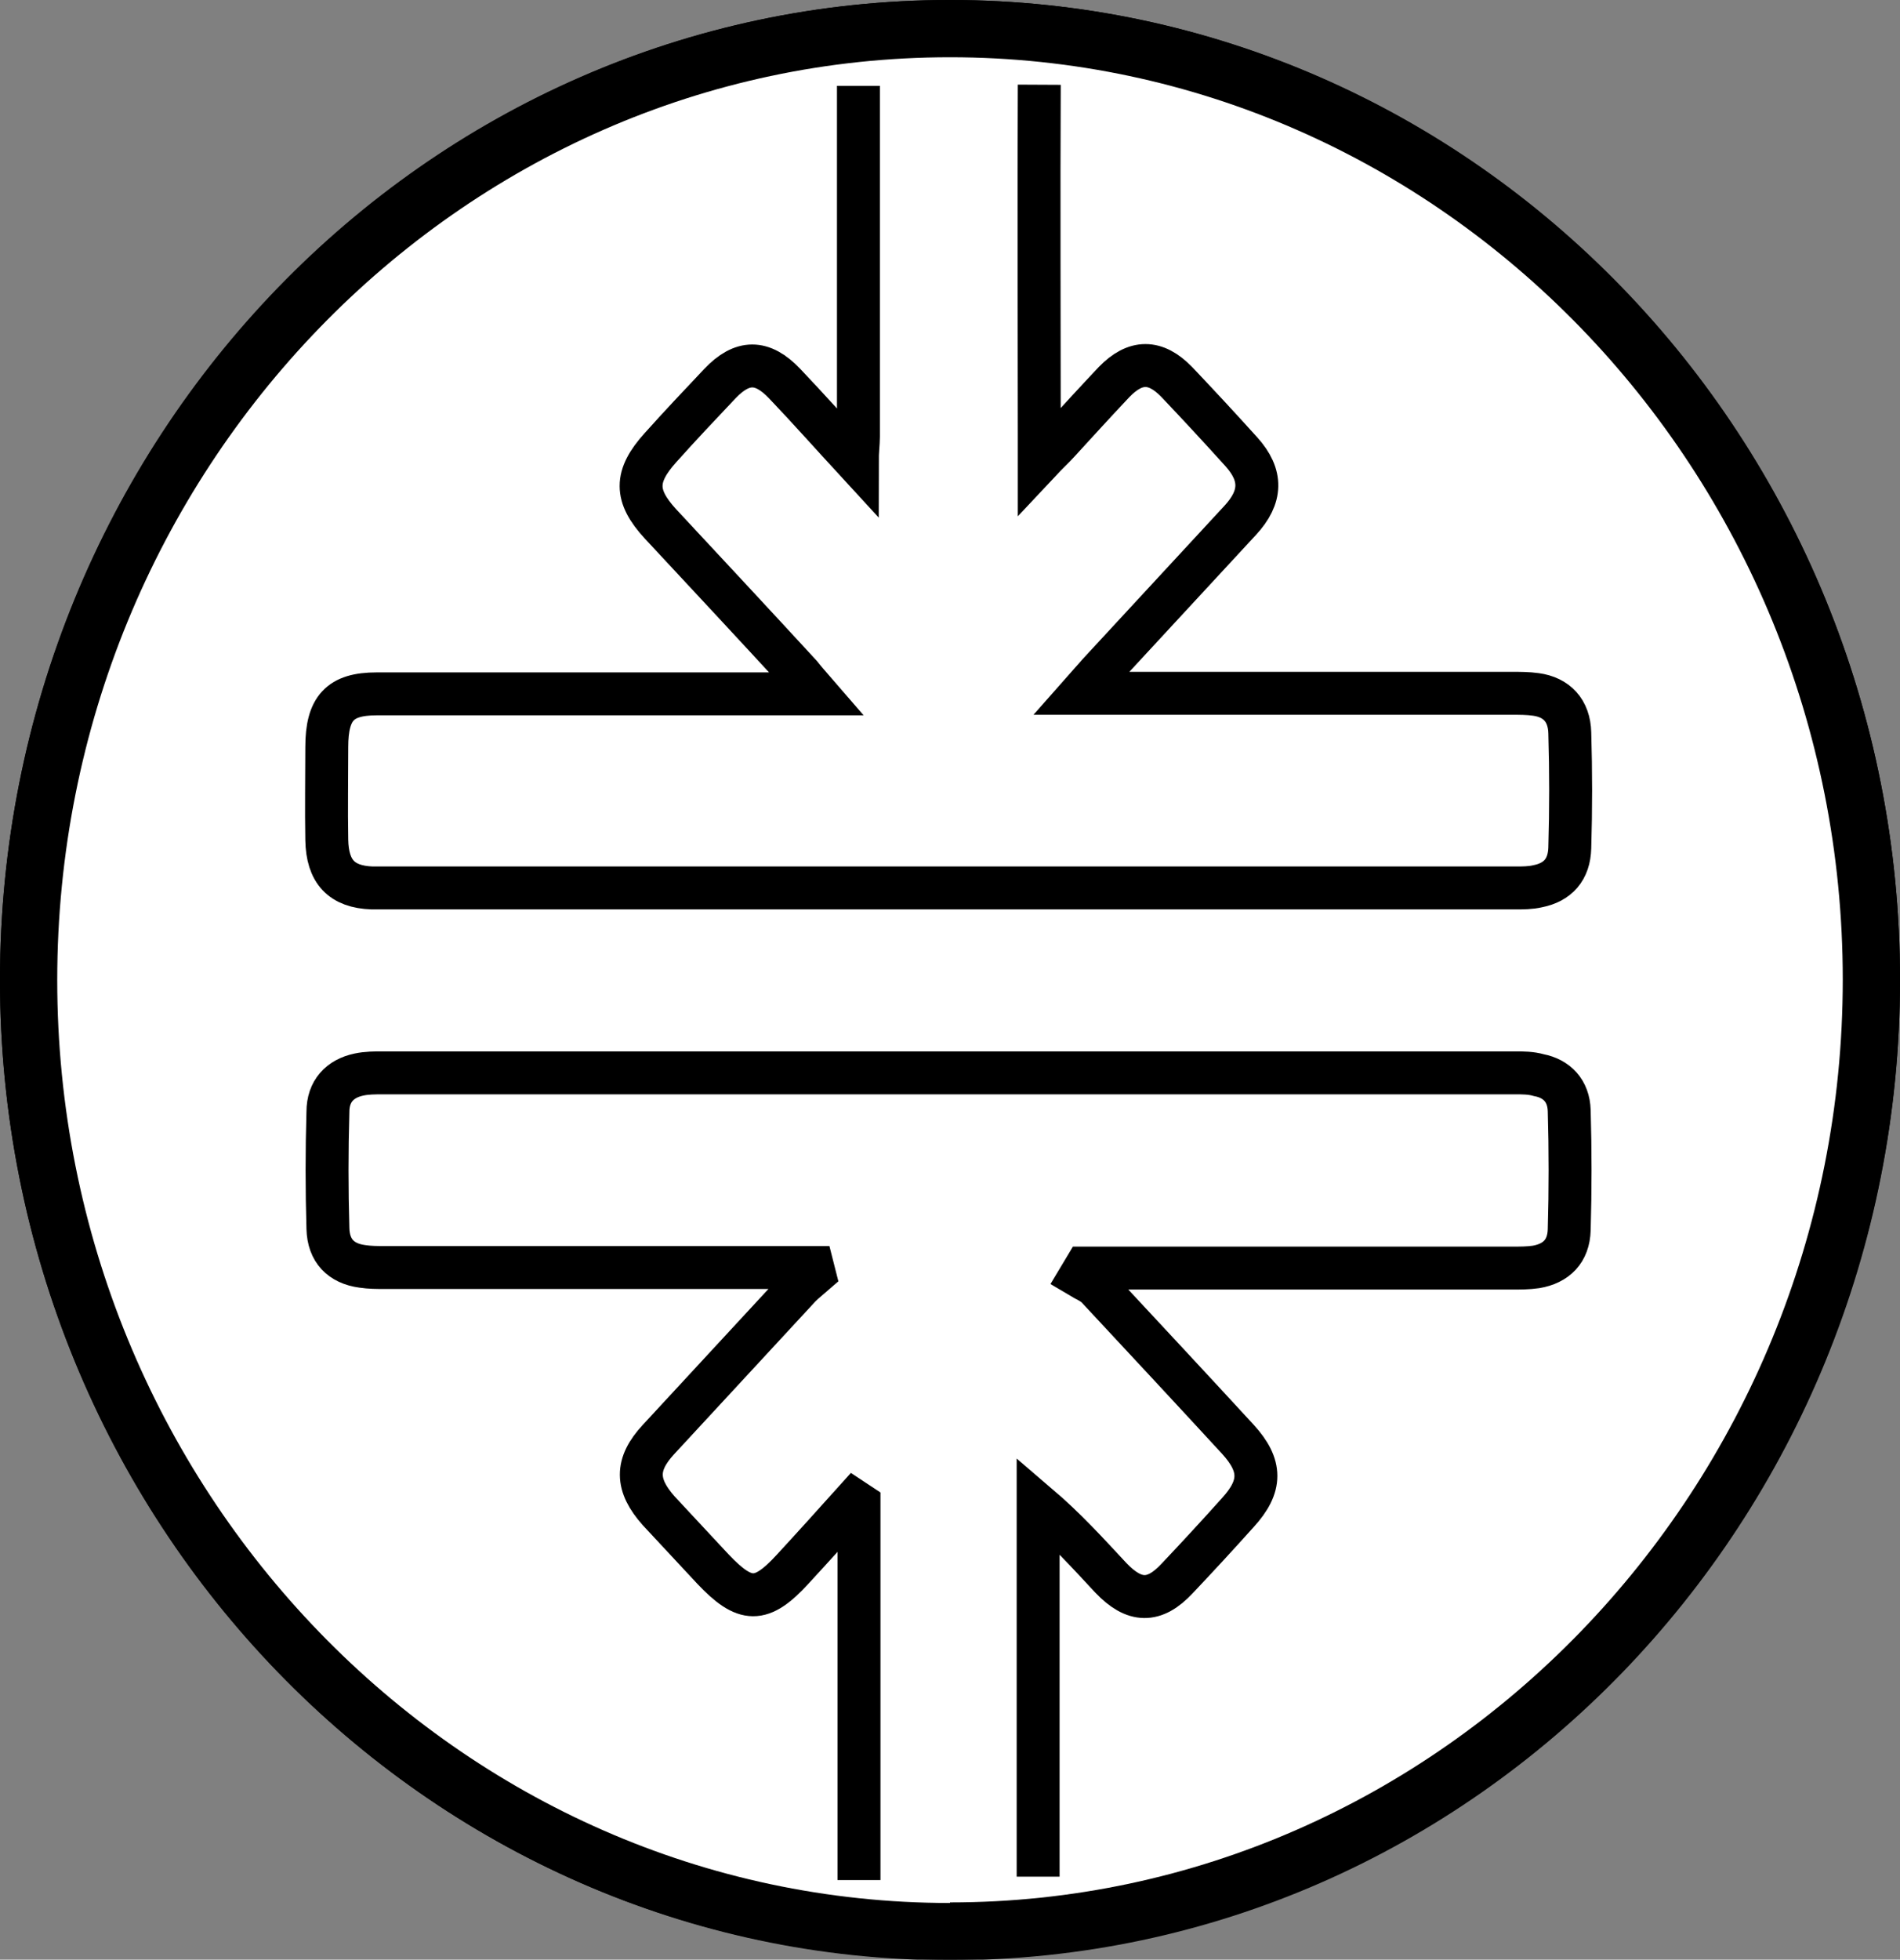
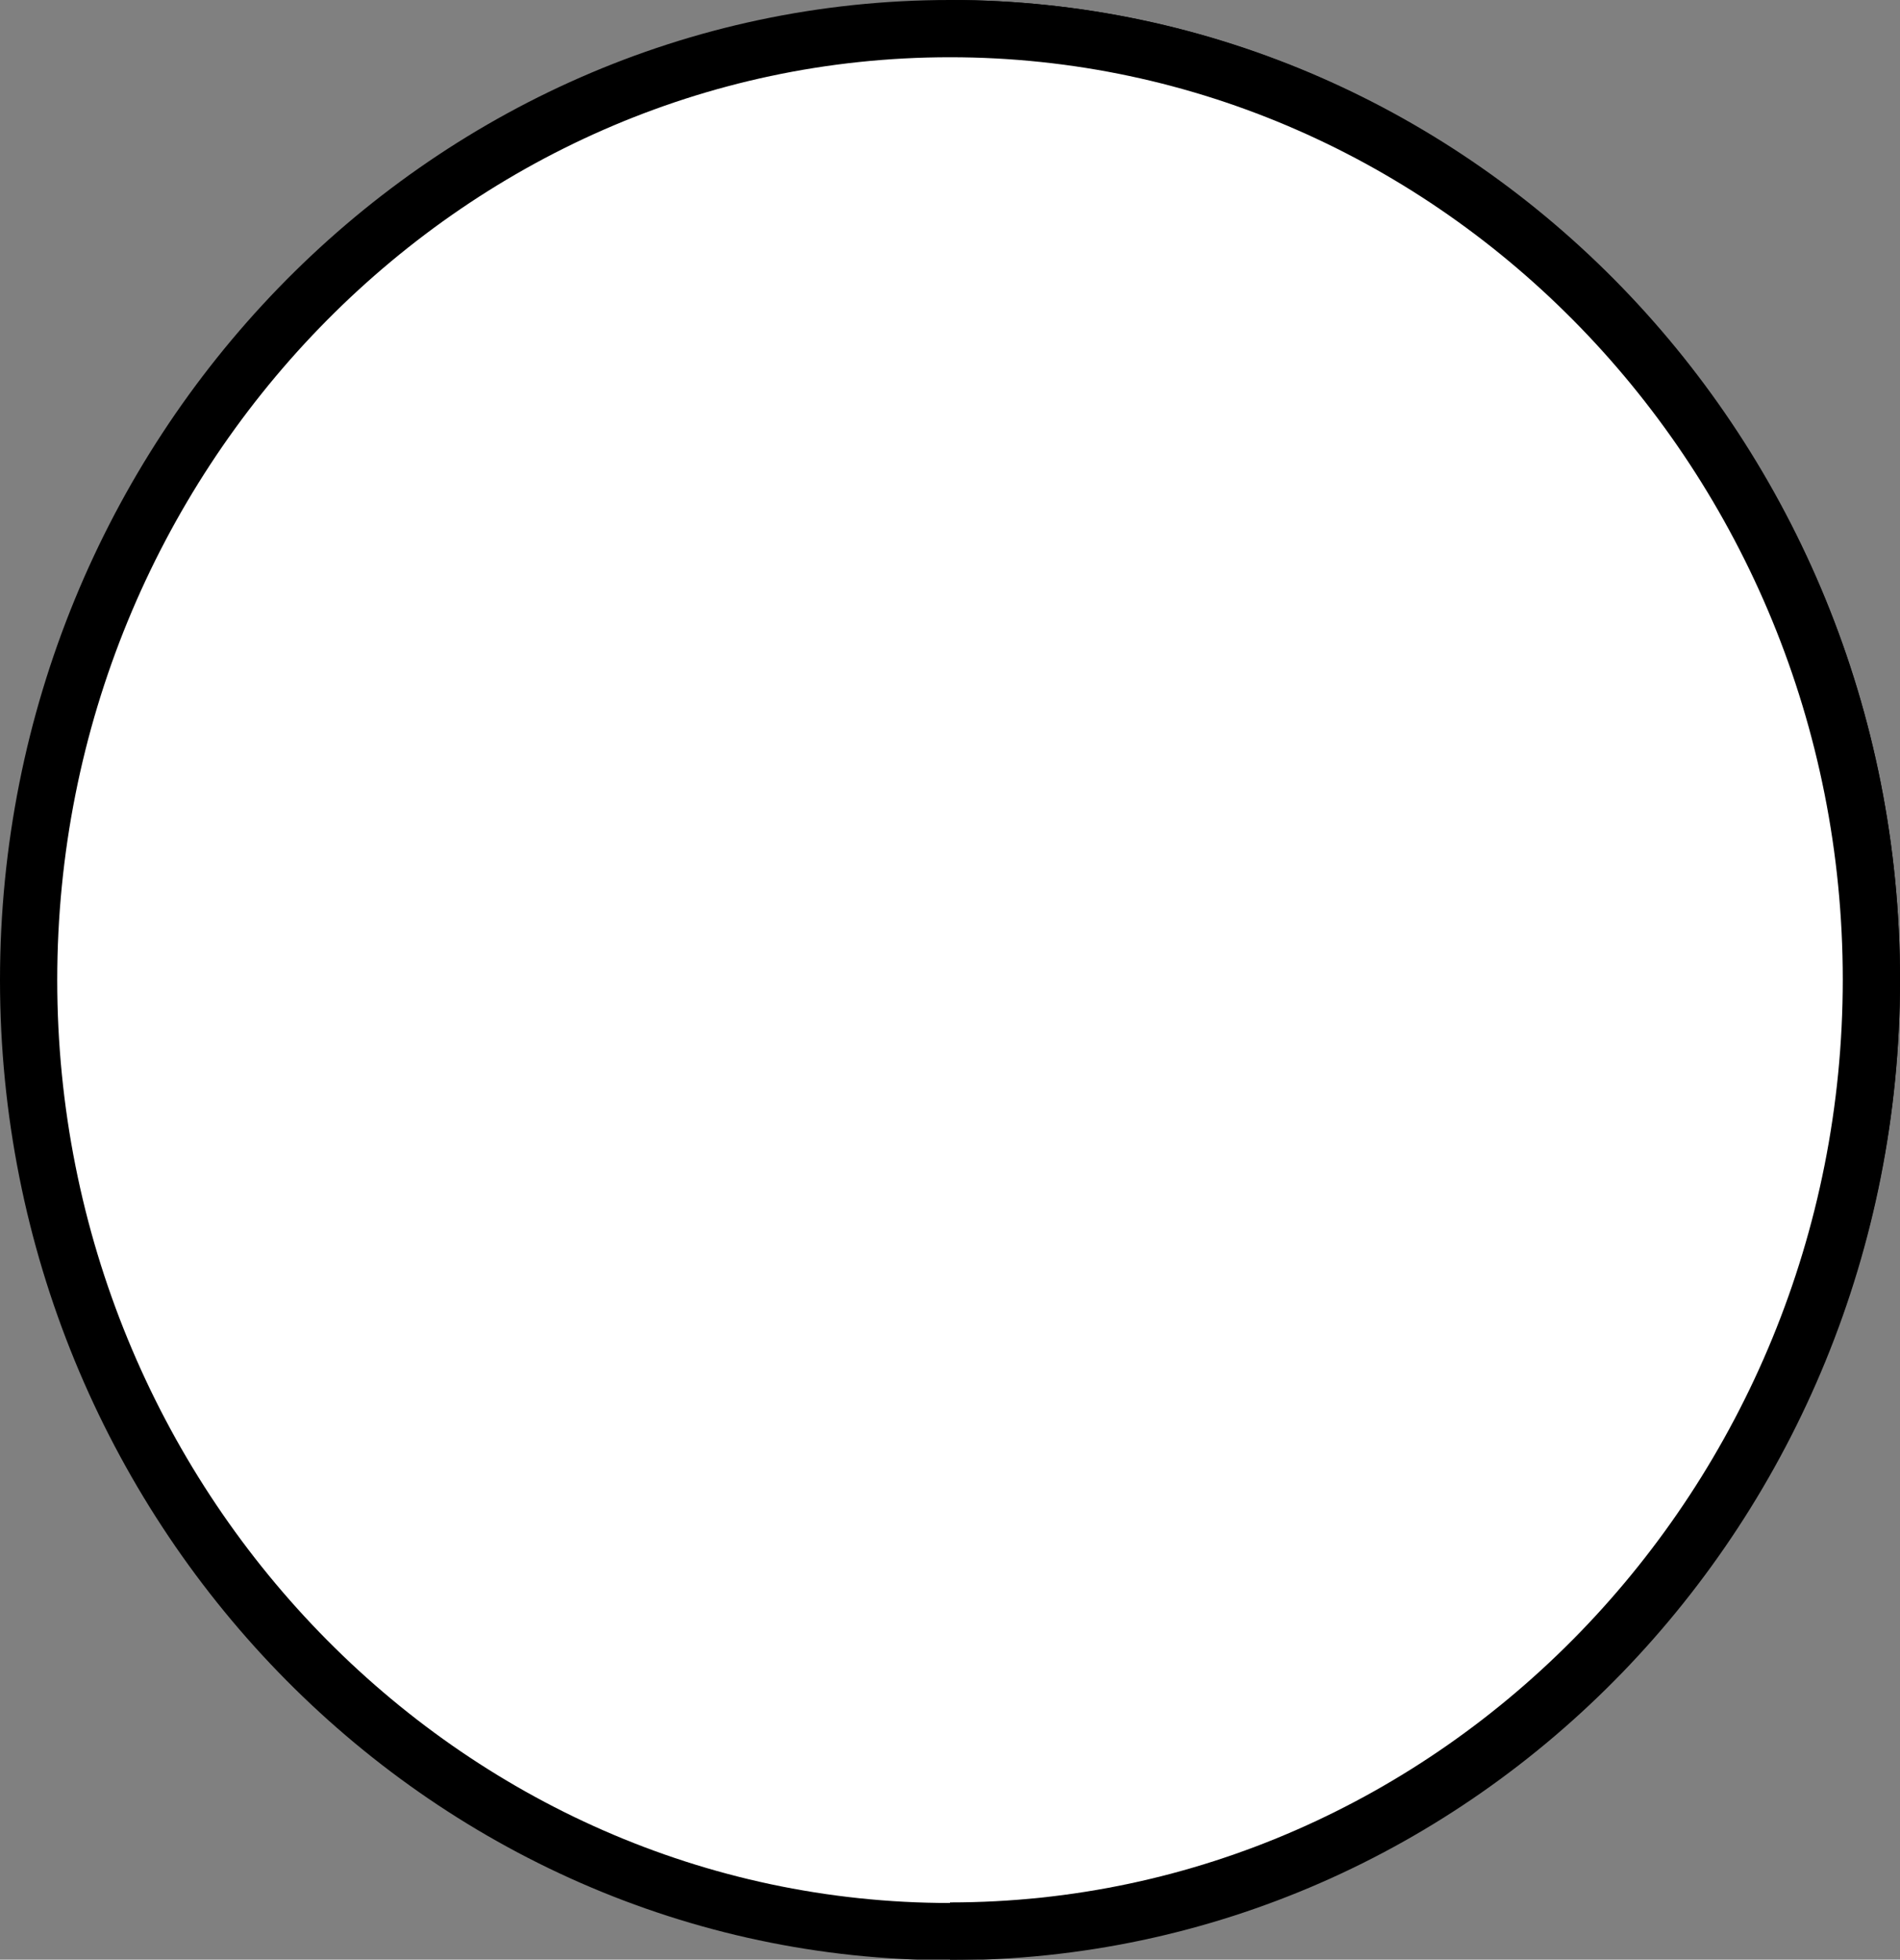
<svg xmlns="http://www.w3.org/2000/svg" id="Calque_1" data-name="Calque 1" viewBox="0 0 33.2 34.23">
  <rect x="0" y="0" width="33.2" height="34.23" fill="#808080" stroke="none" />
  <defs>
    <style>
      .cls-1 {
        stroke-width: .75px;
      }

      .cls-1, .cls-2 {
        fill: #fff;
        stroke: #000;
        stroke-miterlimit: 10;
      }
    </style>
  </defs>
  <path class="cls-2" d="M16.6.5c8.89,0,16.1,7.44,16.1,16.62s-7.21,16.62-16.1,16.62" />
-   <path class="cls-2" d="M16.6,33.73C7.71,33.73.5,26.29.5,17.12S7.71.5,16.6.5" />
  <path class="cls-2" d="M16.6,33.73c8.87,0,16.1-7.47,16.1-16.62S25.47.5,16.6.5" />
  <path class="cls-2" d="M16.6.5C7.73.5.5,7.97.5,17.12s7.23,16.62,16.1,16.62" />
-   <path class="cls-1" d="M18.16,1.48c-.01,2.03,0,4.07,0,6.1,0,.13,0,.26,0,.49.15-.16.25-.25.34-.35.32-.35.64-.7.97-1.05.37-.38.72-.38,1.09,0,.38.4.76.81,1.13,1.22.37.41.36.79-.02,1.2-.82.89-1.65,1.78-2.47,2.67-.08.09-.16.18-.31.35.2,0,.32,0,.45,0,2.36,0,4.72,0,7.08,0,.14,0,.28,0,.42.02.36.05.58.28.59.67.02.67.02,1.34,0,2.01-.01.38-.21.6-.56.67-.13.03-.26.03-.39.03-6.61,0-13.21,0-19.82,0-.05,0-.11,0-.16,0-.53-.02-.78-.28-.79-.84-.01-.54,0-1.08,0-1.62,0-.68.23-.93.87-.93,1.98,0,3.96,0,5.94,0,.55,0,1.1,0,1.75,0-.13-.15-.21-.24-.28-.33-.81-.88-1.63-1.76-2.45-2.64-.45-.49-.45-.83,0-1.33.34-.38.69-.75,1.04-1.12.39-.41.74-.41,1.13,0,.41.43.81.88,1.27,1.38,0-.21.02-.33.02-.45,0-2.04,0-4.09,0-6.13" />
-   <path class="cls-1" d="M15.01,32.84c0-2.07,0-4.14,0-6.2,0-.12,0-.25,0-.37-.03-.02-.05-.03-.08-.05-.36.4-.72.8-1.08,1.19-.55.6-.83.59-1.39,0-.32-.34-.63-.68-.95-1.02-.4-.45-.41-.81,0-1.25.82-.89,1.65-1.78,2.47-2.67.08-.08.17-.15.25-.22-.01-.04-.02-.07-.03-.11h-.36c-2.37,0-4.74,0-7.12,0-.13,0-.26,0-.39-.02-.37-.05-.59-.27-.6-.66-.02-.68-.02-1.36,0-2.04,0-.36.21-.58.54-.65.14-.03.28-.03.42-.03,6.59,0,13.19,0,19.78,0,.14,0,.28,0,.42.04.31.06.52.27.53.62.02.69.02,1.39,0,2.08-.01.38-.23.59-.58.65-.14.02-.28.02-.42.02-2.36,0-4.72,0-7.08,0-.13,0-.25,0-.38,0-.03.05-.06.1-.09.15.1.06.23.11.31.2.82.88,1.64,1.76,2.45,2.64.42.46.42.82,0,1.28-.35.39-.7.77-1.06,1.15-.4.43-.75.42-1.16-.01-.4-.43-.79-.86-1.27-1.27,0,.12,0,.24,0,.36,0,2.04,0,4.09,0,6.13" />
</svg>